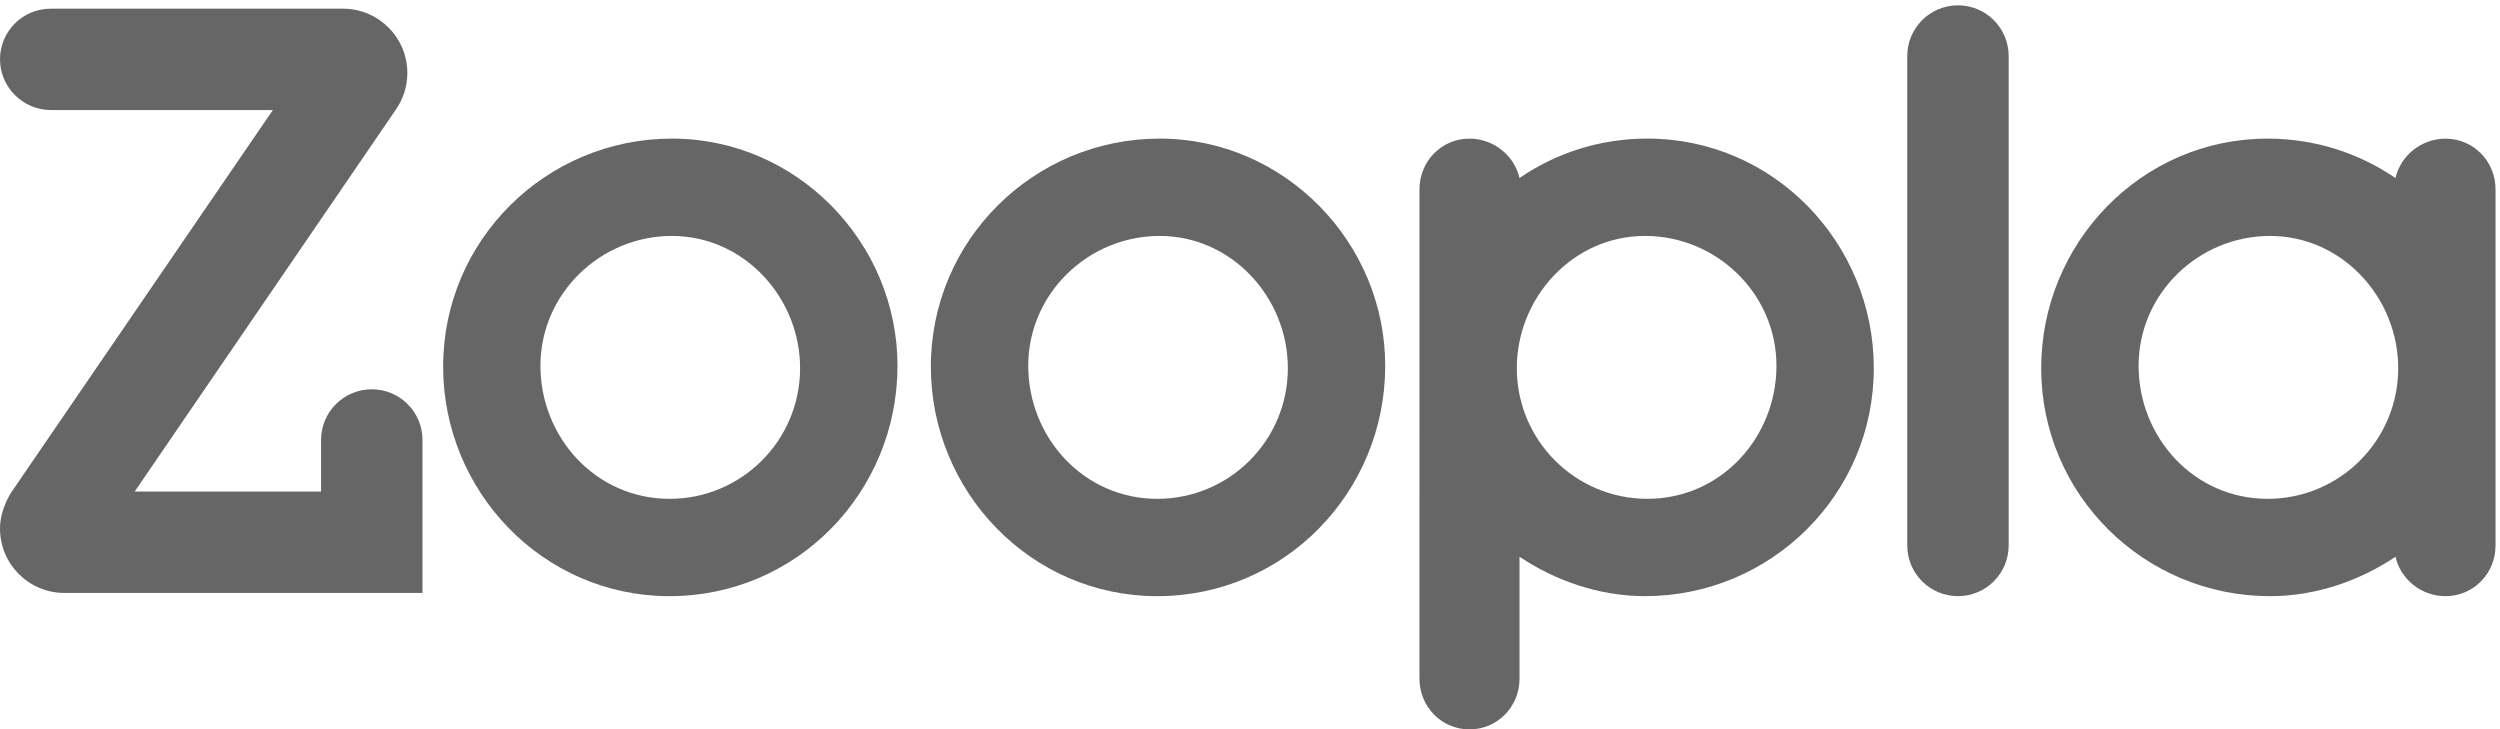
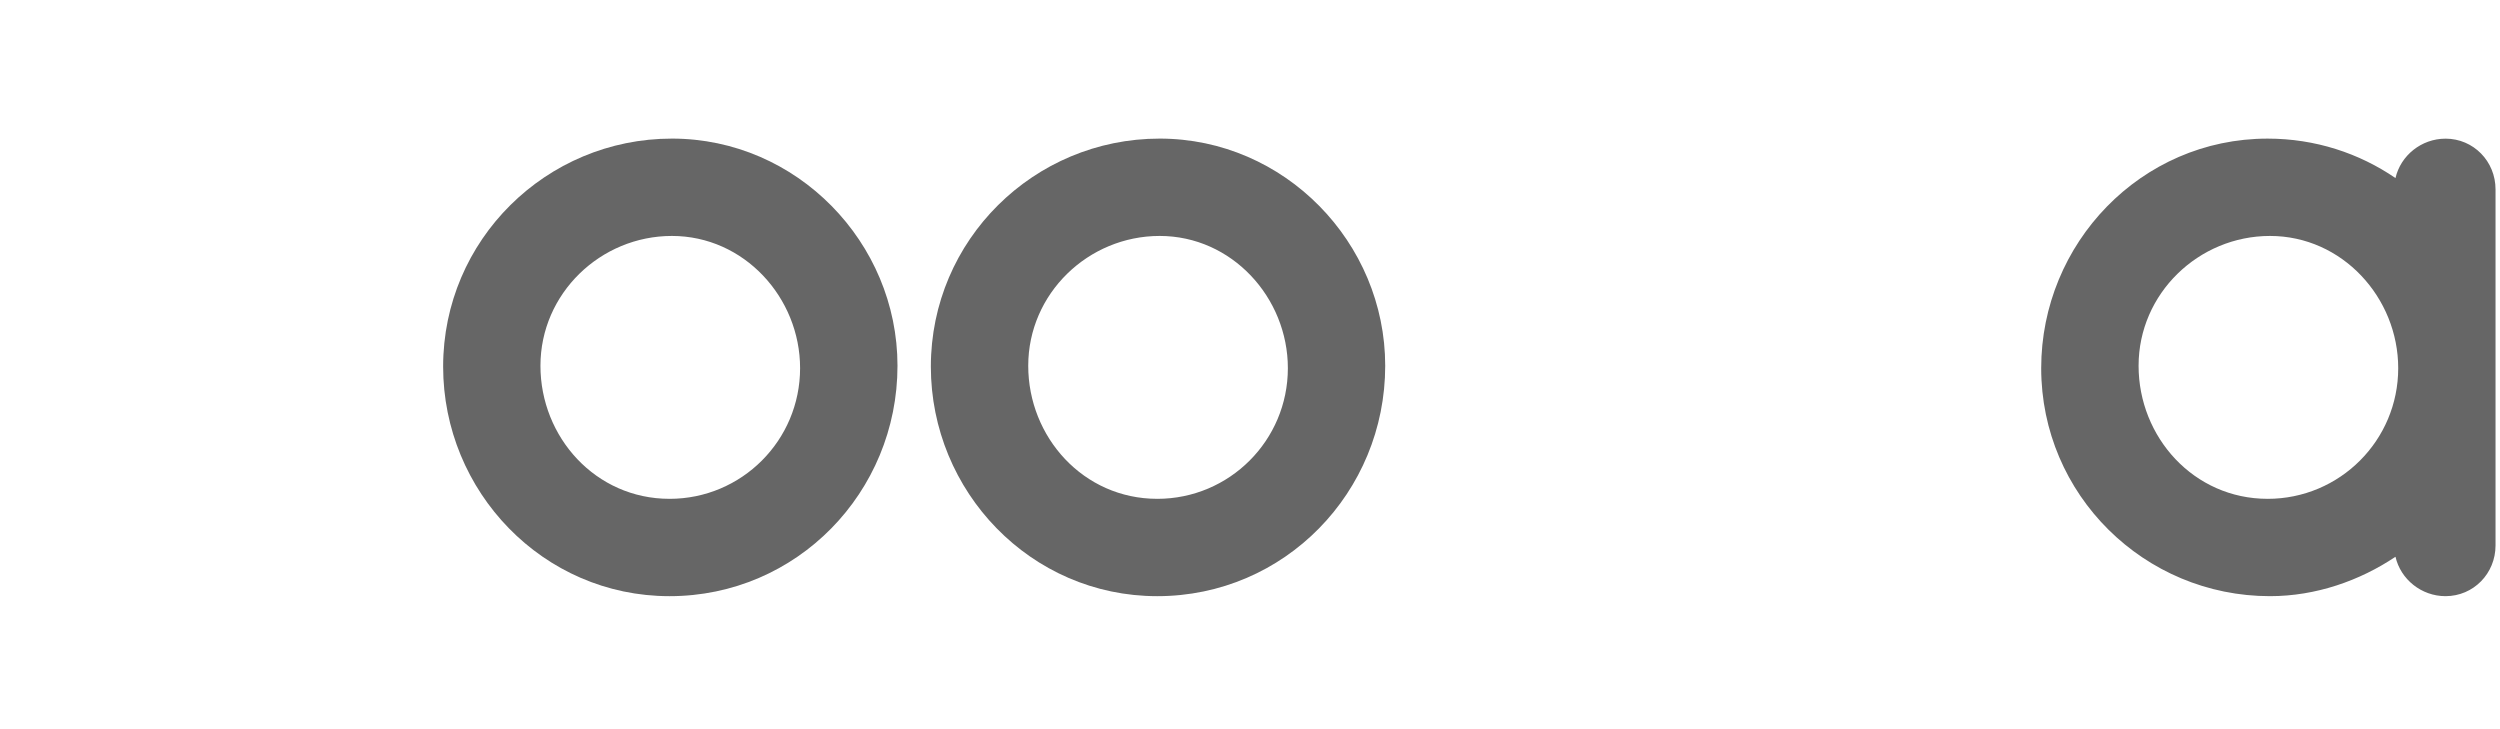
<svg xmlns="http://www.w3.org/2000/svg" width="100%" height="100%" viewBox="0 0 425 124" version="1.1" xml:space="preserve" style="fill-rule:evenodd;clip-rule:evenodd;stroke-linejoin:round;stroke-miterlimit:1.414;">
  <g>
    <path d="M113.81,84.8C101.257,84.8 91.876,74.319 91.876,62.18C91.876,49.902 102.084,40.11 114.222,40.11C126.501,40.11 136.015,50.595 136.015,62.592C136.015,74.868 126.085,84.802 113.815,84.802M114.227,23.562C92.847,23.562 75.333,40.802 75.333,62.319C75.333,83.557 92.296,101.349 113.815,101.349C135.468,101.349 152.573,83.693 152.573,62.179C152.573,41.214 135.473,23.561 114.223,23.561" style="fill:rgb(102,102,102);fill-rule:nonzero;" />
    <path d="M196.73,84.8C184.179,84.8 174.8,74.319 174.8,62.18C174.8,49.902 185.006,40.11 197.142,40.11C209.42,40.11 218.937,50.595 218.937,62.592C218.937,74.868 209.003,84.802 196.727,84.802M197.139,23.562C175.762,23.562 158.245,40.802 158.245,62.319C158.245,83.557 175.213,101.349 196.727,101.349C218.379,101.349 235.485,83.693 235.485,62.179C235.485,41.214 218.375,23.561 197.135,23.561" style="fill:rgb(102,102,102);fill-rule:nonzero;" />
-     <path d="M332.85,0.907C328.092,0.907 324.231,4.766 324.231,9.528C324.231,9.528 324.235,9.531 324.235,9.534L324.231,9.534L324.231,92.724C324.231,97.486 328.092,101.344 332.85,101.344C337.612,101.344 341.473,97.486 341.473,92.724L341.469,92.717L341.473,92.717L341.473,9.527C341.473,4.765 337.612,0.906 332.85,0.906" style="fill:rgb(102,102,102);fill-rule:nonzero;" />
-     <path d="M280.07,84.8C267.797,84.8 257.86,74.87 257.86,62.59C257.86,50.593 267.376,40.108 279.656,40.108C291.789,40.108 301.998,49.9 301.998,62.178C301.998,74.317 292.618,84.797 280.067,84.797M280.064,23.557C271.956,23.557 264.49,26.033 258.319,30.257L258.317,30.265C257.44,26.429 253.908,23.566 249.813,23.566C245.048,23.566 241.31,27.425 241.31,32.185L241.307,115.375C241.307,120.136 245.052,123.995 249.813,123.995C254.574,123.995 258.319,120.136 258.319,115.375L258.317,94.645C264.367,98.703 271.841,101.343 279.652,101.343C301.027,101.343 318.547,84.102 318.547,62.589C318.547,41.346 301.58,23.559 280.064,23.559" style="fill:rgb(102,102,102);fill-rule:nonzero;" />
    <path d="M385.49,84.8C372.938,84.8 363.559,74.32 363.559,62.181C363.559,49.903 373.764,40.111 385.9,40.111C398.18,40.111 407.696,50.596 407.696,62.593C407.696,74.87 397.762,84.803 385.486,84.803M415.736,23.573C411.64,23.573 408.109,26.436 407.232,30.272C401.061,26.048 393.594,23.564 385.486,23.564C363.972,23.564 347.003,41.356 347.003,62.594C347.003,84.107 364.521,101.348 385.9,101.348C393.71,101.348 401.185,98.708 407.232,94.65C408.109,98.485 411.64,101.348 415.736,101.348C420.5,101.348 424.24,97.489 424.24,92.73L424.24,32.19C424.24,27.43 420.5,23.571 415.736,23.571" style="fill:rgb(102,102,102);fill-rule:nonzero;" />
-     <path d="M63.2,66.18C58.44,66.18 54.581,70.038 54.581,74.799L54.581,83.559L22.898,83.559L67.328,18.588C68.537,16.829 69.248,14.7 69.248,12.405C69.248,6.416 64.434,1.56 58.466,1.476L8.62,1.474L8.62,1.476L8.618,1.476C3.858,1.476 0,5.326 0,10.086C0,14.846 3.94,18.706 8.62,18.706L46.386,18.706L2.106,83.425C2.106,83.425 0.002,86.308 0.002,89.863C0.002,95.903 4.898,100.798 10.939,100.798L71.826,100.798L71.824,74.799C71.824,70.038 67.966,66.18 63.206,66.18" style="fill:rgb(102,102,102);fill-rule:nonzero;" />
  </g>
</svg>